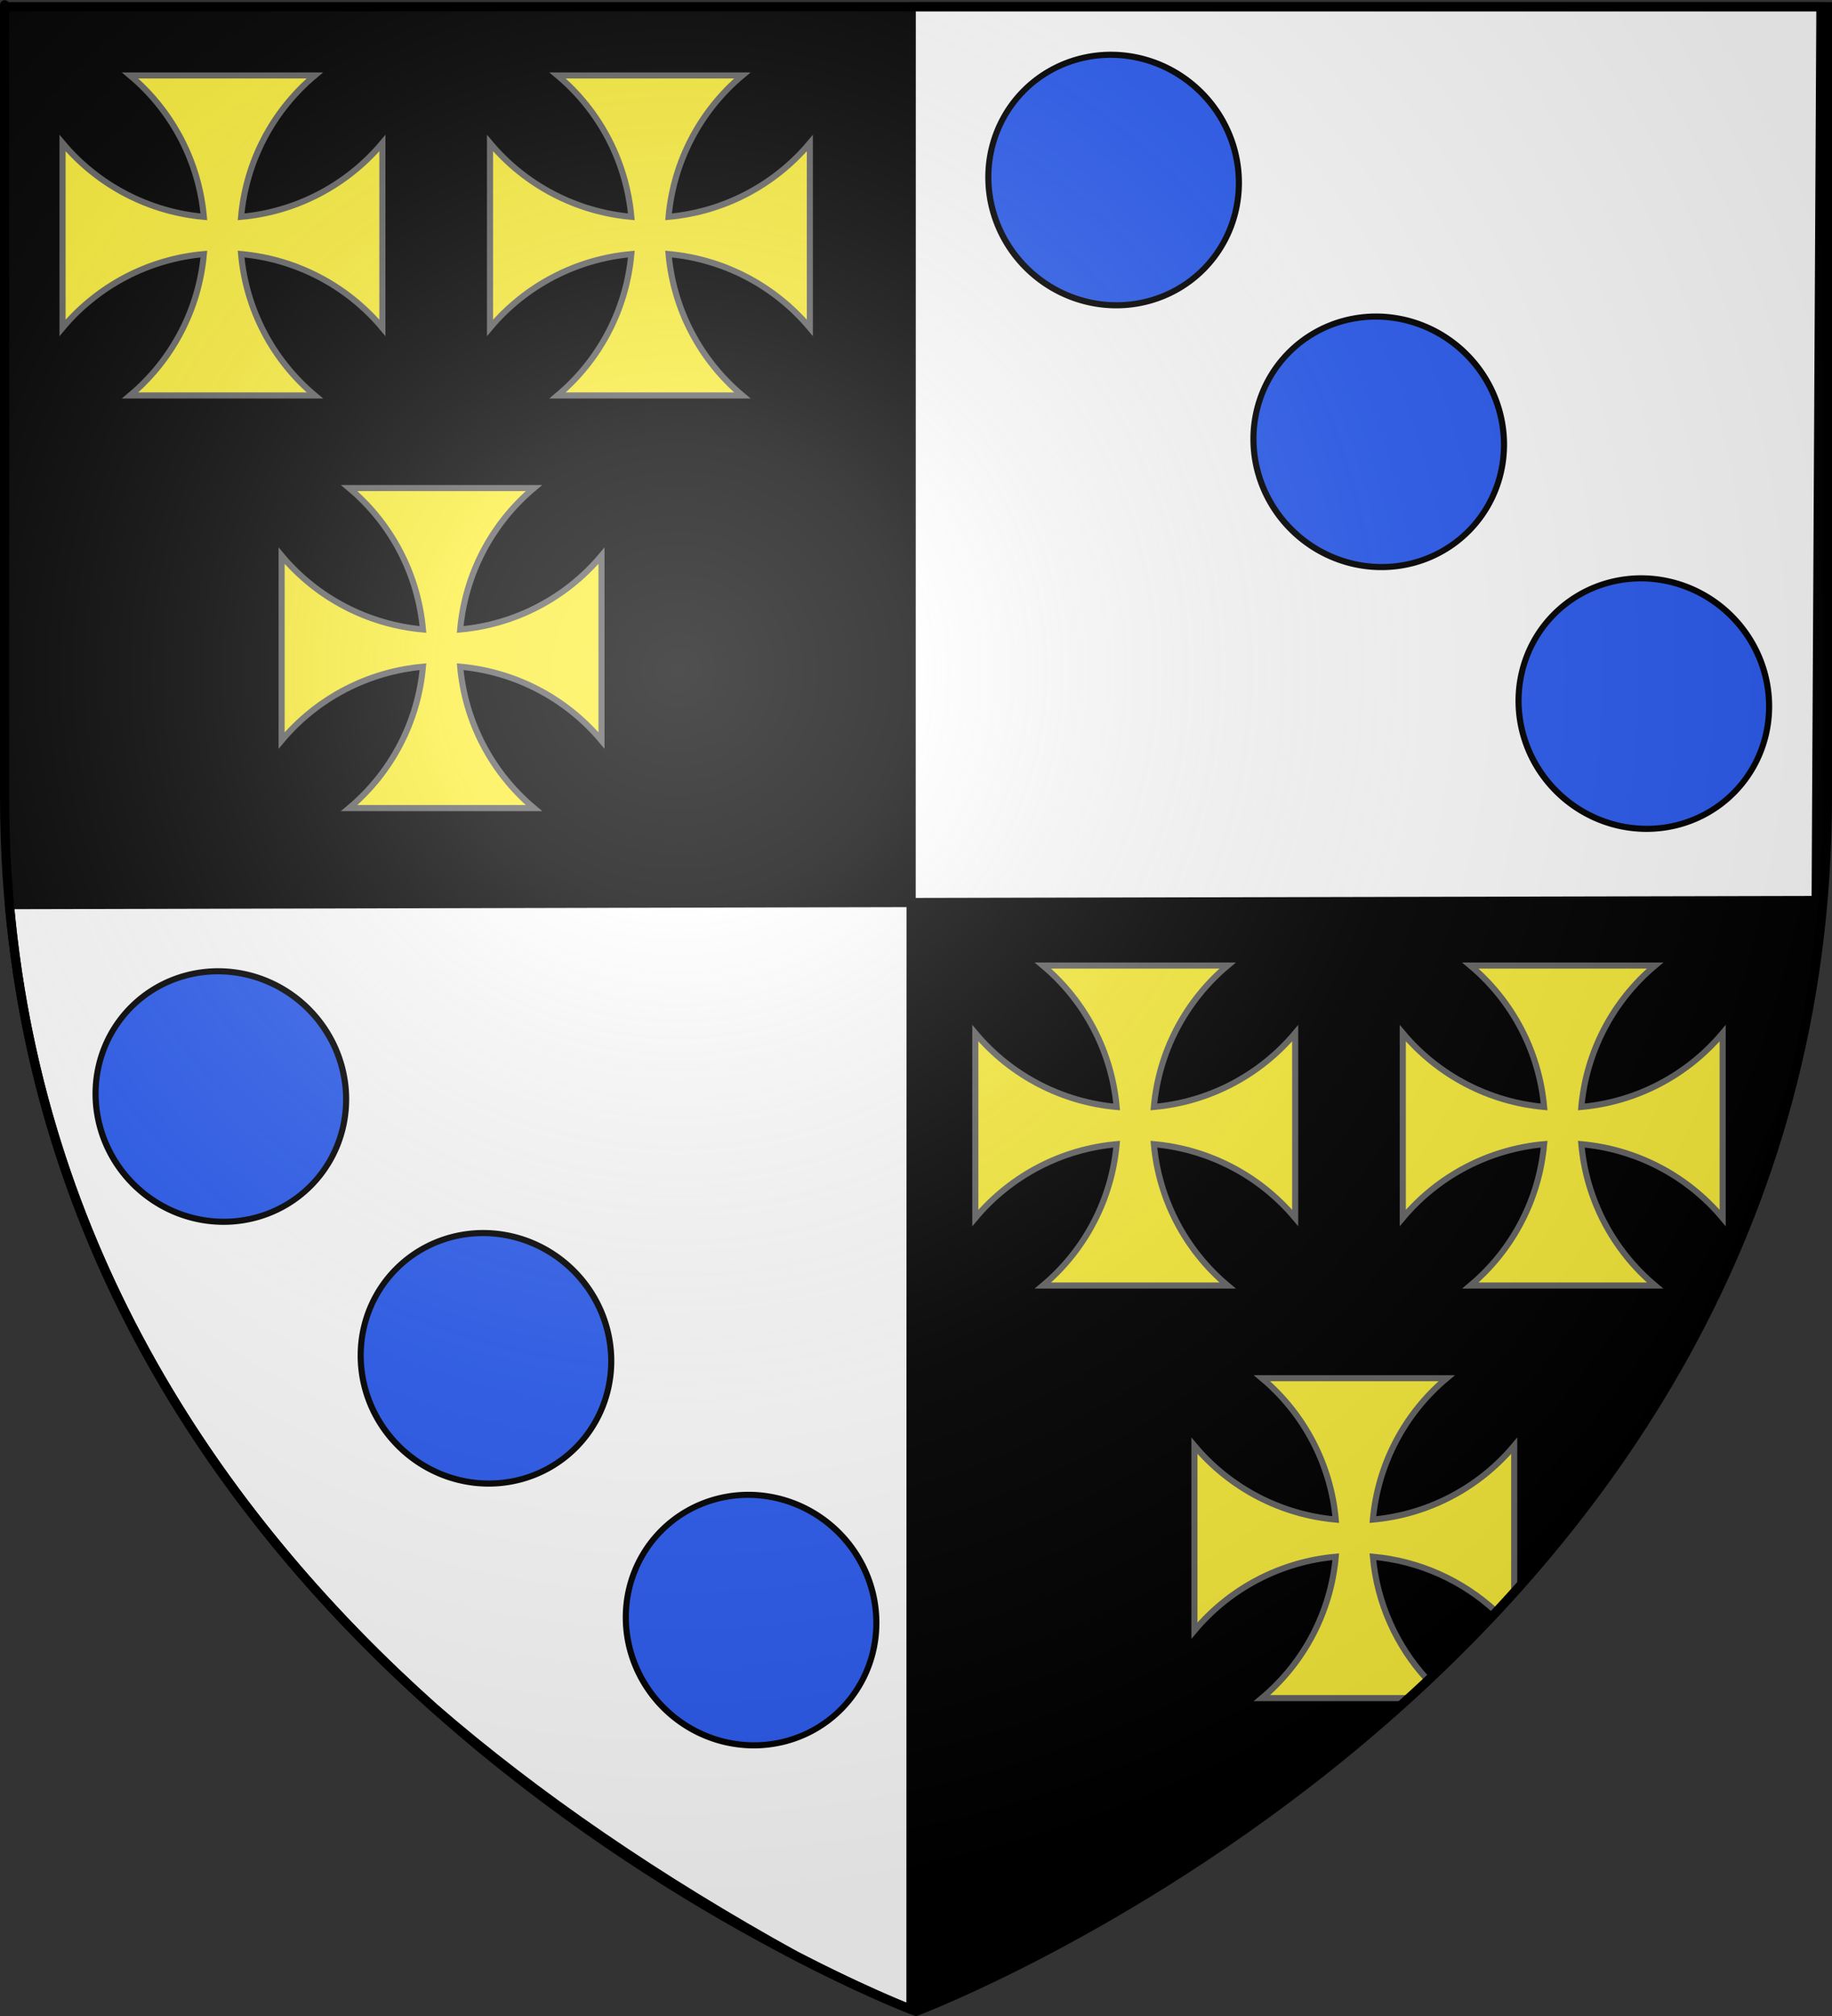
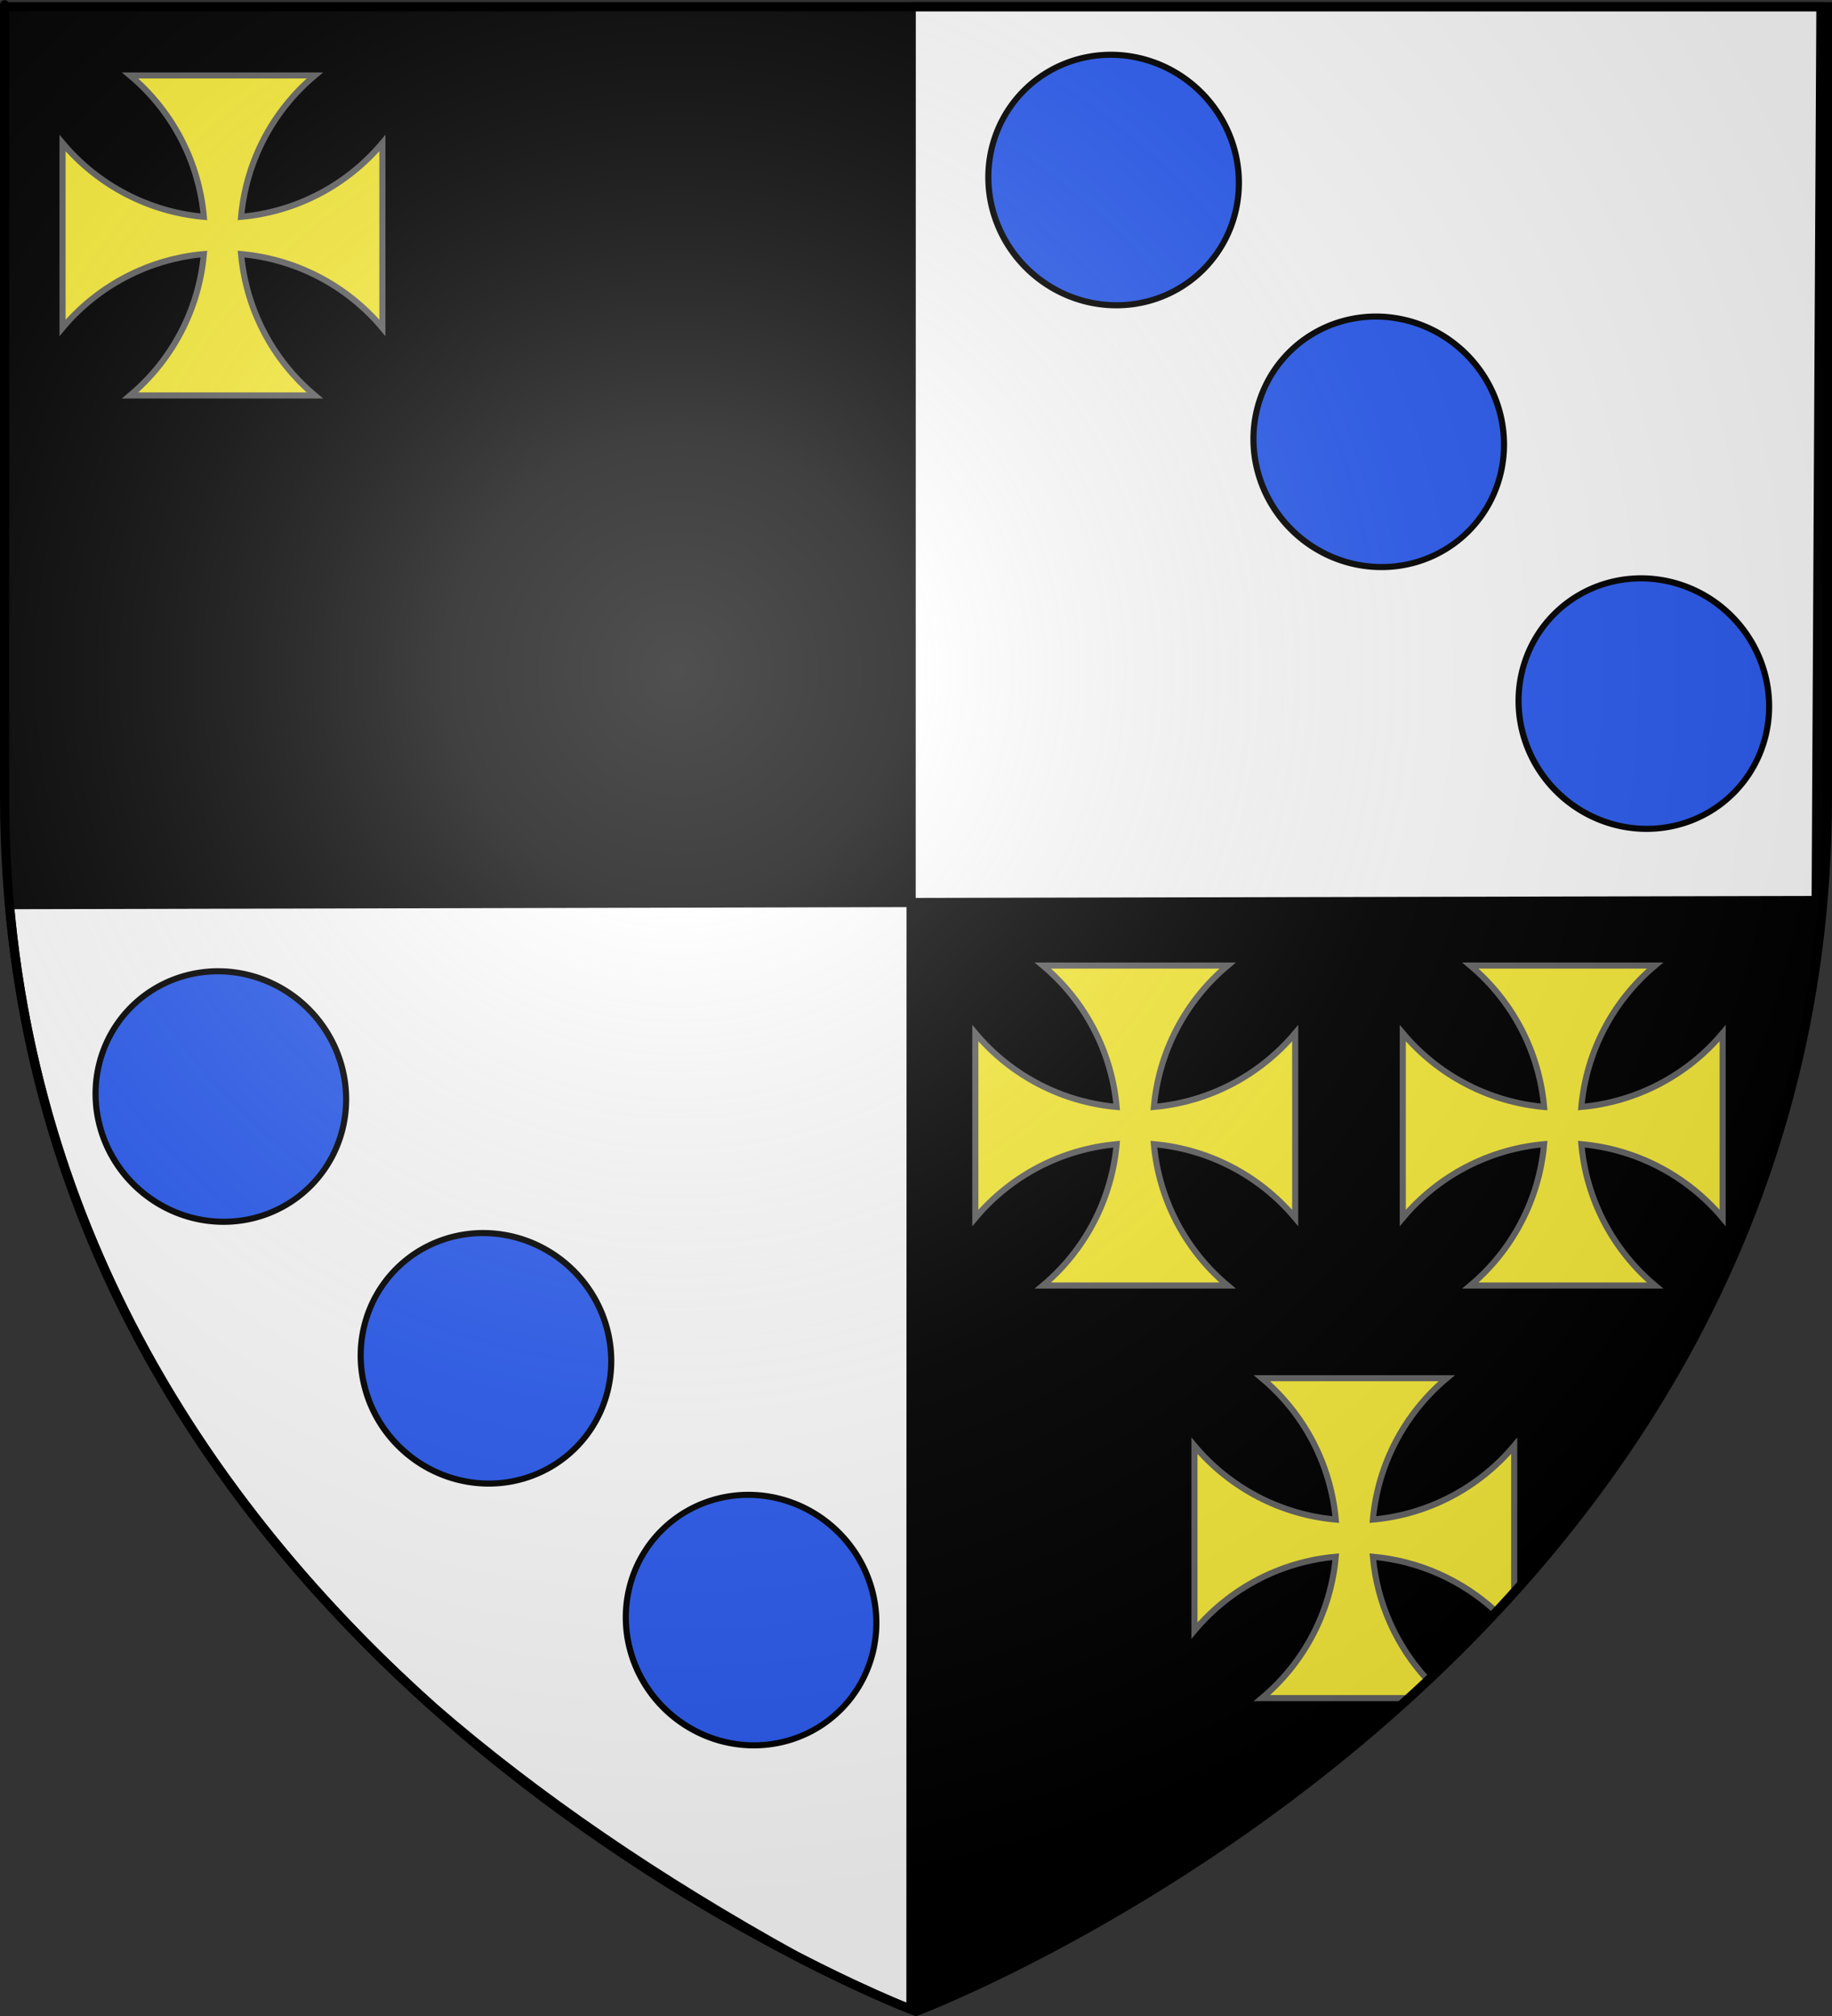
<svg xmlns="http://www.w3.org/2000/svg" xmlns:ns1="http://sodipodi.sourceforge.net/DTD/sodipodi-0.dtd" xmlns:ns2="http://www.inkscape.org/namespaces/inkscape" xmlns:xlink="http://www.w3.org/1999/xlink" height="660" width="600" version="1.0" id="svg2" ns1:version="0.32" ns2:version="0.45+0.46pre0+devel" ns1:docname="Blason Gadifer de La Salle.svg" ns1:docbase="L:\Héraldique\Réalisations Perso" ns2:export-filename="/Users/olivier/Desktop/Blason Rouge/Blason_Vide_3D.png" ns2:export-xdpi="144" ns2:export-ydpi="144" ns2:output_extension="org.inkscape.output.svg.inkscape">
  <rect width="100%" height="100%" fill="#333333" stroke="none" />
  <ns1:namedview ns2:window-height="544" ns2:window-width="800" ns2:pageshadow="2" ns2:pageopacity="0.0" guidetolerance="10.0" gridtolerance="10.0" objecttolerance="10.0" borderopacity="1.0" bordercolor="#666666" pagecolor="#ffffff" id="base" showgrid="false" height="660px" ns2:zoom="0.51818182" ns2:cx="300" ns2:cy="330" ns2:window-x="-4" ns2:window-y="-4" ns2:current-layer="layer4" />
  <desc id="desc4">Flag of Canton of Valais (Wallis)</desc>
  <defs id="defs6">
    <ns2:perspective ns1:type="inkscape:persp3d" ns2:vp_x="-50 : 600 : 1" ns2:vp_y="0 : 1000 : 0" ns2:vp_z="700 : 600 : 1" ns2:persp3d-origin="300 : 400 : 1" id="perspective11425" />
    <ns2:perspective ns1:type="inkscape:persp3d" ns2:vp_x="-50 : 600 : 1" ns2:vp_y="0 : 1000 : 0" ns2:vp_z="700 : 600 : 1" ns2:persp3d-origin="300 : 400 : 1" id="perspective2608" />
    <ns2:perspective ns1:type="inkscape:persp3d" ns2:vp_x="-50 : 600 : 1" ns2:vp_y="0 : 1000 : 0" ns2:vp_z="700 : 600 : 1" ns2:persp3d-origin="300 : 400 : 1" id="perspective5374" />
    <ns2:perspective ns1:type="inkscape:persp3d" ns2:vp_x="-50 : 600 : 1" ns2:vp_y="0 : 1000 : 0" ns2:vp_z="700 : 600 : 1" ns2:persp3d-origin="300 : 400 : 1" id="perspective30812" />
    <ns2:perspective ns1:type="inkscape:persp3d" ns2:vp_x="-50 : 600 : 1" ns2:vp_y="0 : 1000 : 0" ns2:vp_z="700 : 600 : 1" ns2:persp3d-origin="300 : 400 : 1" id="perspective18534" />
    <linearGradient id="linearGradient2893">
      <stop style="stop-color:white;stop-opacity:0.314;" offset="0" id="stop2895" />
      <stop id="stop2897" offset="0.19" style="stop-color:white;stop-opacity:0.251;" />
      <stop style="stop-color:#6b6b6b;stop-opacity:0.125;" offset="0.6" id="stop2901" />
      <stop style="stop-color:black;stop-opacity:0.125;" offset="1" id="stop2899" />
    </linearGradient>
    <linearGradient id="linearGradient2885">
      <stop id="stop2887" offset="0" style="stop-color:white;stop-opacity:1;" />
      <stop style="stop-color:white;stop-opacity:1;" offset="0.229" id="stop2891" />
      <stop id="stop2889" offset="1" style="stop-color:black;stop-opacity:1;" />
    </linearGradient>
    <linearGradient id="linearGradient2955">
      <stop id="stop2867" offset="0" style="stop-color:#fd0000;stop-opacity:1;" />
      <stop style="stop-color:#e77275;stop-opacity:0.659;" offset="0.5" id="stop2873" />
      <stop style="stop-color:black;stop-opacity:0.323;" offset="1" id="stop2959" />
    </linearGradient>
    <radialGradient ns2:collect="always" xlink:href="#linearGradient2955" id="radialGradient2961" cx="225.524" cy="218.901" fx="225.524" fy="218.901" r="300" gradientTransform="matrix(-4.167939e-4,2.183,-1.884,-3.599562e-4,615.597,-289.121)" gradientUnits="userSpaceOnUse" />
    <polygon id="star" transform="scale(53,53)" points="0,-1 0.588,0.809 -0.951,-0.309 0.951,-0.309 -0.588,0.809 0,-1 " />
    <clipPath id="clip">
      <path d="M 0,-200 L 0,600 L 300,600 L 300,-200 L 0,-200 z" id="path10" />
    </clipPath>
    <radialGradient ns2:collect="always" xlink:href="#linearGradient2955" id="radialGradient1911" gradientUnits="userSpaceOnUse" gradientTransform="matrix(-4.167939e-4,2.183,-1.884,-3.599562e-4,615.597,-289.121)" cx="225.524" cy="218.901" fx="225.524" fy="218.901" r="300" />
    <radialGradient ns2:collect="always" xlink:href="#linearGradient2955" id="radialGradient2865" gradientUnits="userSpaceOnUse" gradientTransform="matrix(0,1.749,-1.593,-1.049767e-7,551.788,-191.29)" cx="225.524" cy="218.901" fx="225.524" fy="218.901" r="300" />
    <radialGradient ns2:collect="always" xlink:href="#linearGradient2955" id="radialGradient2871" gradientUnits="userSpaceOnUse" gradientTransform="matrix(0,1.386,-1.323,-5.741131e-8,-158.082,-109.541)" cx="225.524" cy="218.901" fx="225.524" fy="218.901" r="300" />
    <radialGradient ns2:collect="always" xlink:href="#linearGradient2893" id="radialGradient3163" gradientUnits="userSpaceOnUse" gradientTransform="matrix(1.353,0,0,1.349,-77.629,-85.747)" cx="221.445" cy="226.331" fx="221.445" fy="226.331" r="300" />
    <radialGradient r="300" fy="226.331" fx="221.445" cy="226.331" cx="221.445" gradientTransform="matrix(1.353,0,0,1.349,-77.629,-85.747)" gradientUnits="userSpaceOnUse" id="radialGradient13917" xlink:href="#linearGradient2893" ns2:collect="always" />
    <radialGradient r="300" fy="218.901" fx="225.524" cy="218.901" cx="225.524" gradientTransform="matrix(0,1.386,-1.323,-5.741131e-8,-158.082,-109.541)" gradientUnits="userSpaceOnUse" id="radialGradient13915" xlink:href="#linearGradient2955" ns2:collect="always" />
    <radialGradient r="300" fy="218.901" fx="225.524" cy="218.901" cx="225.524" gradientTransform="matrix(0,1.749,-1.593,-1.049767e-7,551.788,-191.29)" gradientUnits="userSpaceOnUse" id="radialGradient13913" xlink:href="#linearGradient2955" ns2:collect="always" />
    <radialGradient r="300" fy="218.901" fx="225.524" cy="218.901" cx="225.524" gradientTransform="matrix(-4.167939e-4,2.183,-1.884,-3.599562e-4,615.597,-289.121)" gradientUnits="userSpaceOnUse" id="radialGradient13911" xlink:href="#linearGradient2955" ns2:collect="always" />
    <clipPath id="clipPath13907">
      <path id="path13909" d="M 0,-200 L 0,600 L 300,600 L 300,-200 L 0,-200 z " />
    </clipPath>
    <polygon points="0,-1 0.588,0.809 -0.951,-0.309 0.951,-0.309 -0.588,0.809 0,-1 " transform="scale(53,53)" id="polygon13905" />
    <radialGradient gradientUnits="userSpaceOnUse" gradientTransform="matrix(-4.167939e-4,2.183,-1.884,-3.599562e-4,615.597,-289.121)" r="300" fy="218.901" fx="225.524" cy="218.901" cx="225.524" id="radialGradient13903" xlink:href="#linearGradient2955" ns2:collect="always" />
    <linearGradient id="linearGradient13895">
      <stop style="stop-color:#fd0000;stop-opacity:1;" offset="0" id="stop13897" />
      <stop id="stop13899" offset="0.5" style="stop-color:#e77275;stop-opacity:0.659;" />
      <stop id="stop13901" offset="1" style="stop-color:black;stop-opacity:0.323;" />
    </linearGradient>
    <linearGradient id="linearGradient13887">
      <stop style="stop-color:white;stop-opacity:1;" offset="0" id="stop13889" />
      <stop id="stop13891" offset="0.229" style="stop-color:white;stop-opacity:1;" />
      <stop style="stop-color:black;stop-opacity:1;" offset="1" id="stop13893" />
    </linearGradient>
    <linearGradient id="linearGradient13877">
      <stop id="stop13879" offset="0" style="stop-color:white;stop-opacity:0.314;" />
      <stop style="stop-color:white;stop-opacity:0.251;" offset="0.19" id="stop13881" />
      <stop id="stop13883" offset="0.6" style="stop-color:#6b6b6b;stop-opacity:0.125;" />
      <stop id="stop13885" offset="1" style="stop-color:black;stop-opacity:0.125;" />
    </linearGradient>
    <ns2:perspective id="perspective13477" ns2:persp3d-origin="300 : 400 : 1" ns2:vp_z="700 : 600 : 1" ns2:vp_y="0 : 1000 : 0" ns2:vp_x="-50 : 600 : 1" ns1:type="inkscape:persp3d" />
    <ns2:perspective id="perspective13873" ns2:persp3d-origin="300 : 400 : 1" ns2:vp_z="700 : 600 : 1" ns2:vp_y="0 : 1000 : 0" ns2:vp_x="-50 : 600 : 1" ns1:type="inkscape:persp3d" />
  </defs>
  <g ns2:groupmode="layer" id="layer3" ns2:label="Fond 1 et 4" style="display:inline" ns1:insensitive="true">
    <path id="path2855" style="fill:#000000;fill-opacity:1;fill-rule:evenodd;stroke:none;stroke-width:1px;stroke-linecap:butt;stroke-linejoin:miter;stroke-opacity:1" d="M 300,658.5 C 300,658.5 598.5,546.18 598.5,260.728 C 598.5,-24.723 598.5,2.176 598.5,2.176 L 1.5,2.176 L 1.5,260.728 C 1.5,546.18 300,658.5 300,658.5 z" ns1:nodetypes="cccccc" />
  </g>
  <g ns2:groupmode="layer" id="layer5" ns2:label="Fond 2 et 3" ns1:insensitive="true">
    <path style="fill:#ffffff;fill-opacity:1;fill-rule:nonzero;stroke:#000000;stroke-width:3;stroke-linecap:round;stroke-linejoin:round;stroke-miterlimit:4;stroke-dasharray:none;stroke-dashoffset:0;stroke-opacity:1;display:inline" d="M 298.438,2.188 L 298.406,295.469 L 594.812,294.812 L 596.375,2.188 L 298.438,2.188 z M 298.406,295.469 L 3.094,296.156 C 13.722,414.789 76.731,500.659 142,558.969 C 175.821,588.266 215.486,615.34 260.75,640.375 C 281.329,651.012 294.834,656.47 298.344,657.844 L 298.406,295.469 z" id="path4976" />
  </g>
  <g ns2:groupmode="layer" id="layer4" ns2:label="Meubles" ns1:insensitive="true">
    <g id="g14474">
      <g transform="matrix(0.211,0,0,0.211,9.925,19.401)" id="g13919" ns2:label="Fond écu" style="stroke:#666666;stroke-width:9.46;stroke-miterlimit:4;stroke-dasharray:none;stroke-opacity:1;display:inline">
        <path style="fill:#fcef3c;fill-opacity:1;stroke:#666666;stroke-width:9.46;stroke-miterlimit:4;stroke-dasharray:none;stroke-opacity:1" d="M 154.932,25.129 C 220.885,80.471 261.793,159.509 269.395,244.489 C 184.416,236.887 105.377,196.008 50.035,130.054 L 50.035,416.701 C 105.377,350.748 184.416,309.868 269.395,302.267 C 261.793,387.246 220.885,466.256 154.932,521.598 L 441.608,521.598 C 375.654,466.256 334.775,387.246 327.173,302.267 C 412.152,309.868 491.162,350.748 546.504,416.701 L 546.504,130.054 C 491.162,196.008 412.152,236.887 327.173,244.489 C 334.775,159.509 375.654,80.471 441.608,25.129 L 154.932,25.129 z" id="path1959" />
      </g>
      <g transform="matrix(0.211,0,0,0.211,149.925,19.401)" id="g13922" ns2:label="Fond écu" style="stroke:#666666;stroke-width:9.46;stroke-miterlimit:4;stroke-dasharray:none;stroke-opacity:1;display:inline">
-         <path style="fill:#fcef3c;fill-opacity:1;stroke:#666666;stroke-width:9.46;stroke-miterlimit:4;stroke-dasharray:none;stroke-opacity:1" d="M 154.932,25.129 C 220.885,80.471 261.793,159.509 269.395,244.489 C 184.416,236.887 105.377,196.008 50.035,130.054 L 50.035,416.701 C 105.377,350.748 184.416,309.868 269.395,302.267 C 261.793,387.246 220.885,466.256 154.932,521.598 L 441.608,521.598 C 375.654,466.256 334.775,387.246 327.173,302.267 C 412.152,309.868 491.162,350.748 546.504,416.701 L 546.504,130.054 C 491.162,196.008 412.152,236.887 327.173,244.489 C 334.775,159.509 375.654,80.471 441.608,25.129 L 154.932,25.129 z" id="path13924" />
-       </g>
+         </g>
      <g transform="matrix(0.211,0,0,0.211,81.679,154.488)" id="g13926" ns2:label="Fond écu" style="stroke:#666666;stroke-width:9.46;stroke-miterlimit:4;stroke-dasharray:none;stroke-opacity:1;display:inline">
-         <path style="fill:#fcef3c;fill-opacity:1;stroke:#666666;stroke-width:9.46;stroke-miterlimit:4;stroke-dasharray:none;stroke-opacity:1" d="M 154.932,25.129 C 220.885,80.471 261.793,159.509 269.395,244.489 C 184.416,236.887 105.377,196.008 50.035,130.054 L 50.035,416.701 C 105.377,350.748 184.416,309.868 269.395,302.267 C 261.793,387.246 220.885,466.256 154.932,521.598 L 441.608,521.598 C 375.654,466.256 334.775,387.246 327.173,302.267 C 412.152,309.868 491.162,350.748 546.504,416.701 L 546.504,130.054 C 491.162,196.008 412.152,236.887 327.173,244.489 C 334.775,159.509 375.654,80.471 441.608,25.129 L 154.932,25.129 z" id="path13928" />
-       </g>
+         </g>
      <g transform="matrix(0.211,0,0,0.211,308.872,310.804)" id="g13930" ns2:label="Fond écu" style="stroke:#666666;stroke-width:9.46;stroke-miterlimit:4;stroke-dasharray:none;stroke-opacity:1;display:inline">
        <path style="fill:#fcef3c;fill-opacity:1;stroke:#666666;stroke-width:9.46;stroke-miterlimit:4;stroke-dasharray:none;stroke-opacity:1" d="M 154.932,25.129 C 220.885,80.471 261.793,159.509 269.395,244.489 C 184.416,236.887 105.377,196.008 50.035,130.054 L 50.035,416.701 C 105.377,350.748 184.416,309.868 269.395,302.267 C 261.793,387.246 220.885,466.256 154.932,521.598 L 441.608,521.598 C 375.654,466.256 334.775,387.246 327.173,302.267 C 412.152,309.868 491.162,350.748 546.504,416.701 L 546.504,130.054 C 491.162,196.008 412.152,236.887 327.173,244.489 C 334.775,159.509 375.654,80.471 441.608,25.129 L 154.932,25.129 z" id="path13932" />
      </g>
      <g transform="matrix(0.211,0,0,0.211,448.872,310.804)" id="g13934" ns2:label="Fond écu" style="stroke:#666666;stroke-width:9.46;stroke-miterlimit:4;stroke-dasharray:none;stroke-opacity:1;display:inline">
        <path style="fill:#fcef3c;fill-opacity:1;stroke:#666666;stroke-width:9.46;stroke-miterlimit:4;stroke-dasharray:none;stroke-opacity:1" d="M 154.932,25.129 C 220.885,80.471 261.793,159.509 269.395,244.489 C 184.416,236.887 105.377,196.008 50.035,130.054 L 50.035,416.701 C 105.377,350.748 184.416,309.868 269.395,302.267 C 261.793,387.246 220.885,466.256 154.932,521.598 L 441.608,521.598 C 375.654,466.256 334.775,387.246 327.173,302.267 C 412.152,309.868 491.162,350.748 546.504,416.701 L 546.504,130.054 C 491.162,196.008 412.152,236.887 327.173,244.489 C 334.775,159.509 375.654,80.471 441.608,25.129 L 154.932,25.129 z" id="path13936" />
      </g>
      <g transform="matrix(0.211,0,0,0.211,380.626,445.892)" id="g13938" ns2:label="Fond écu" style="stroke:#666666;stroke-width:9.46;stroke-miterlimit:4;stroke-dasharray:none;stroke-opacity:1;display:inline">
        <path id="path13940" transform="matrix(4.73,0,0,4.73,-1800.401,-2109.114)" d="M 413.375,451.219 C 427.318,462.919 435.987,479.628 437.594,497.594 C 419.628,495.987 402.919,487.318 391.219,473.375 L 391.219,534 C 402.919,520.057 419.628,511.388 437.594,509.781 C 435.987,527.747 427.318,544.456 413.375,556.156 L 461.125,556.156 C 463.311,554.171 465.51,552.172 467.688,550.125 C 457.463,539.039 451.129,524.851 449.781,509.781 C 464.836,511.128 479.013,517.449 490.094,527.656 C 492.131,525.475 494.143,523.272 496.156,521.031 L 496.156,473.375 C 484.456,487.318 467.747,495.987 449.781,497.594 C 451.388,479.628 460.057,462.919 474,451.219 L 413.375,451.219 z" style="fill:#fcef3c;fill-opacity:1;stroke:#666666;stroke-width:2;stroke-miterlimit:4;stroke-dasharray:none;stroke-opacity:1" />
      </g>
      <path ns2:transform-center-y="-100.22101" ns2:transform-center-x="101.32097" transform="matrix(0.68,0.671,-0.703,0.712,-107.021,35.515)" d="M 414.912,104.211 A 43.421,40.526 0 1 1 328.07,104.211 A 43.421,40.526 0 1 1 414.912,104.211 z" ns1:ry="40.526318" ns1:rx="43.421051" ns1:cy="104.21053" ns1:cx="371.49124" id="path14462" style="opacity:1;fill:#2b5df2;fill-opacity:1;stroke:#000000;stroke-width:2.045;stroke-miterlimit:4;stroke-dasharray:none;stroke-opacity:1" ns1:type="arc" />
      <path ns2:transform-center-y="-14.518666" ns2:transform-center-x="14.492928" transform="matrix(0.68,0.671,-0.703,0.712,-20.193,121.217)" d="M 414.912,104.211 A 43.421,40.526 0 1 1 328.07,104.211 A 43.421,40.526 0 1 1 414.912,104.211 z" ns1:ry="40.526318" ns1:rx="43.421051" ns1:cy="104.21053" ns1:cx="371.49124" id="path14464" style="opacity:1;fill:#2b5df2;fill-opacity:1;stroke:#000000;stroke-width:2.045;stroke-miterlimit:4;stroke-dasharray:none;stroke-opacity:1" ns1:type="arc" />
      <path ns2:transform-center-y="71.18366" ns2:transform-center-x="-72.335125" transform="matrix(0.68,0.671,-0.703,0.712,66.635,206.92)" d="M 414.912,104.211 A 43.421,40.526 0 1 1 328.07,104.211 A 43.421,40.526 0 1 1 414.912,104.211 z" ns1:ry="40.526318" ns1:rx="43.421051" ns1:cy="104.21053" ns1:cx="371.49124" id="path14466" style="opacity:1;fill:#2b5df2;fill-opacity:1;stroke:#000000;stroke-width:2.045;stroke-miterlimit:4;stroke-dasharray:none;stroke-opacity:1" ns1:type="arc" />
      <path ns2:transform-center-y="-100.22101" ns2:transform-center-x="101.32097" transform="matrix(0.68,0.671,-0.703,0.712,185.367,-264.528)" d="M 414.912,104.211 A 43.421,40.526 0 1 1 328.07,104.211 A 43.421,40.526 0 1 1 414.912,104.211 z" ns1:ry="40.526318" ns1:rx="43.421051" ns1:cy="104.21053" ns1:cx="371.49124" id="path14468" style="opacity:1;fill:#2b5df2;fill-opacity:1;stroke:#000000;stroke-width:2.045;stroke-miterlimit:4;stroke-dasharray:none;stroke-opacity:1" ns1:type="arc" />
      <path ns2:transform-center-y="-14.518666" ns2:transform-center-x="14.492928" transform="matrix(0.68,0.671,-0.703,0.712,272.195,-178.825)" d="M 414.912,104.211 A 43.421,40.526 0 1 1 328.07,104.211 A 43.421,40.526 0 1 1 414.912,104.211 z" ns1:ry="40.526318" ns1:rx="43.421051" ns1:cy="104.21053" ns1:cx="371.49124" id="path14470" style="opacity:1;fill:#2b5df2;fill-opacity:1;stroke:#000000;stroke-width:2.045;stroke-miterlimit:4;stroke-dasharray:none;stroke-opacity:1" ns1:type="arc" />
      <path ns2:transform-center-y="71.18366" ns2:transform-center-x="-72.335125" transform="matrix(0.68,0.671,-0.703,0.712,359.023,-93.123)" d="M 414.912,104.211 A 43.421,40.526 0 1 1 328.07,104.211 A 43.421,40.526 0 1 1 414.912,104.211 z" ns1:ry="40.526318" ns1:rx="43.421051" ns1:cy="104.21053" ns1:cx="371.49124" id="path14472" style="opacity:1;fill:#2b5df2;fill-opacity:1;stroke:#000000;stroke-width:2.045;stroke-miterlimit:4;stroke-dasharray:none;stroke-opacity:1" ns1:type="arc" />
    </g>
  </g>
  <g ns2:groupmode="layer" id="layer2" ns2:label="Reflet final" ns1:insensitive="true">
    <path ns1:nodetypes="cccccc" d="M 300,658.5 C 300,658.5 598.5,546.18 598.5,260.728 C 598.5,-24.723 598.5,2.176 598.5,2.176 L 1.5,2.176 L 1.5,260.728 C 1.5,546.18 300,658.5 300,658.5 z" style="opacity:1;fill:url(#radialGradient3163);fill-opacity:1;fill-rule:evenodd;stroke:none;stroke-width:1px;stroke-linecap:butt;stroke-linejoin:miter;stroke-opacity:1" id="path2875" ns2:export-xdpi="144" ns2:export-ydpi="144" />
  </g>
  <g ns2:groupmode="layer" id="layer1" ns2:label="Contour final" ns1:insensitive="true">
    <path ns1:nodetypes="cccccc" d="M 300,658.5 C 300,658.5 1.5,546.18 1.5,260.728 C 1.5,-24.723 1.5,2.176 1.5,2.176 L 598.5,2.176 L 598.5,260.728 C 598.5,546.18 300,658.5 300,658.5 z" style="opacity:1;fill:none;fill-opacity:1;fill-rule:evenodd;stroke:#000000;stroke-width:3;stroke-linecap:butt;stroke-linejoin:miter;stroke-miterlimit:4;stroke-dasharray:none;stroke-opacity:1" id="path1411" ns2:export-xdpi="144" ns2:export-ydpi="144" />
  </g>
</svg>